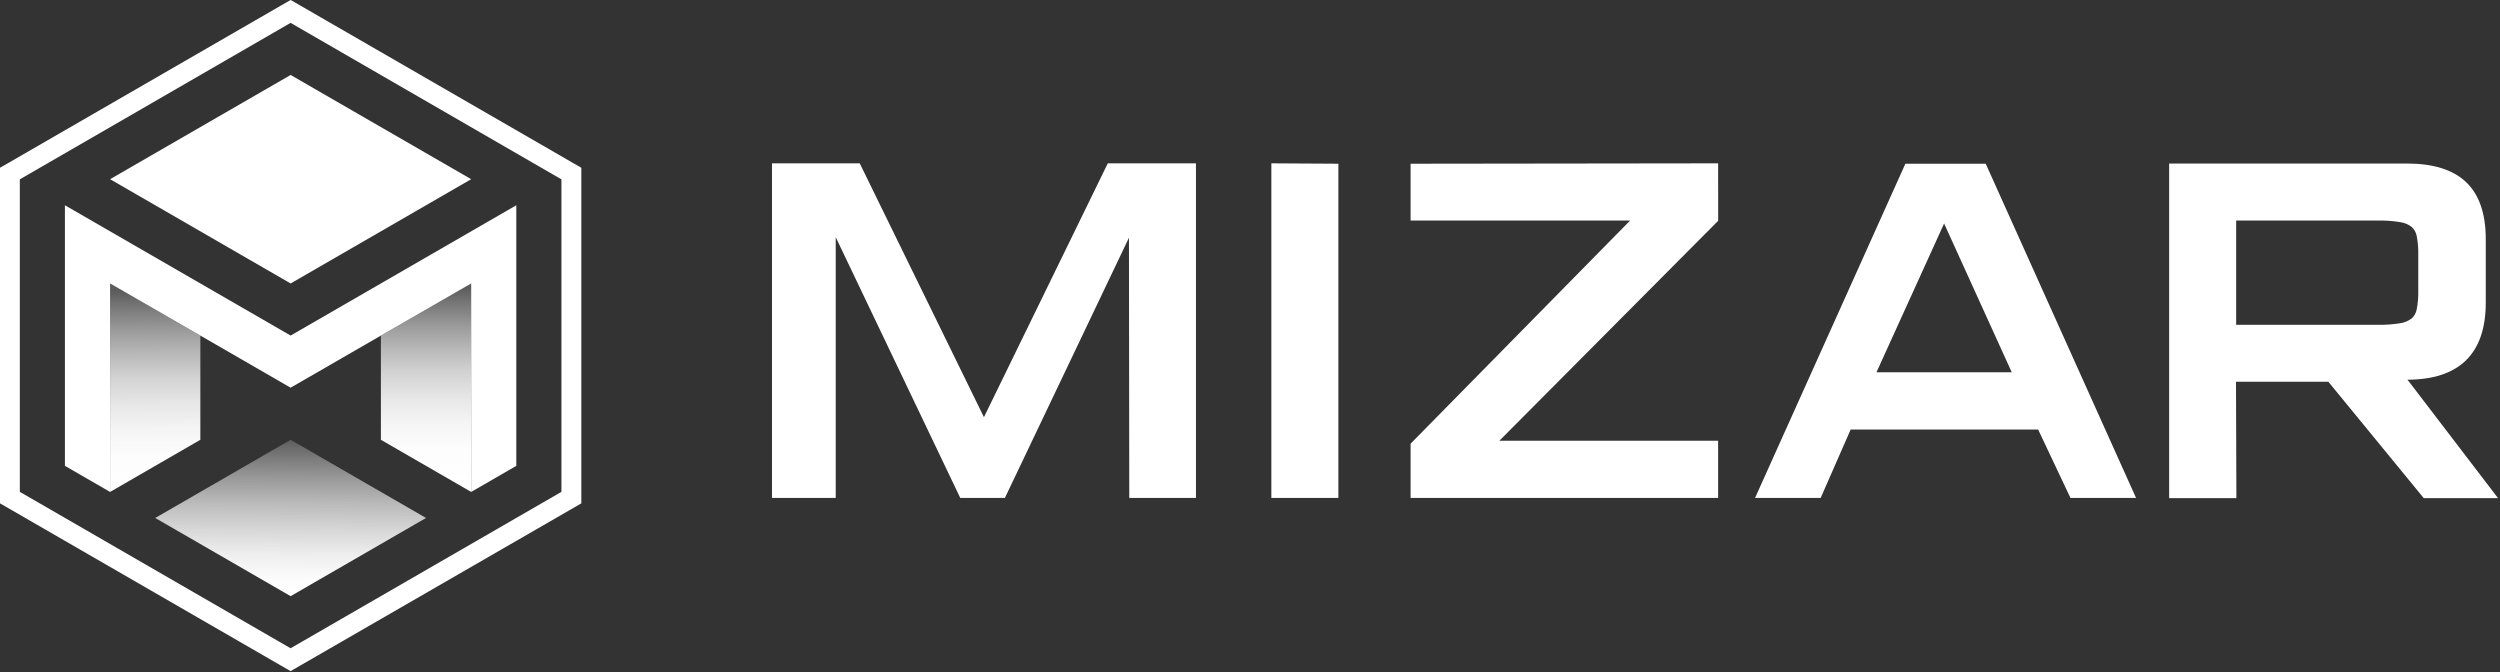
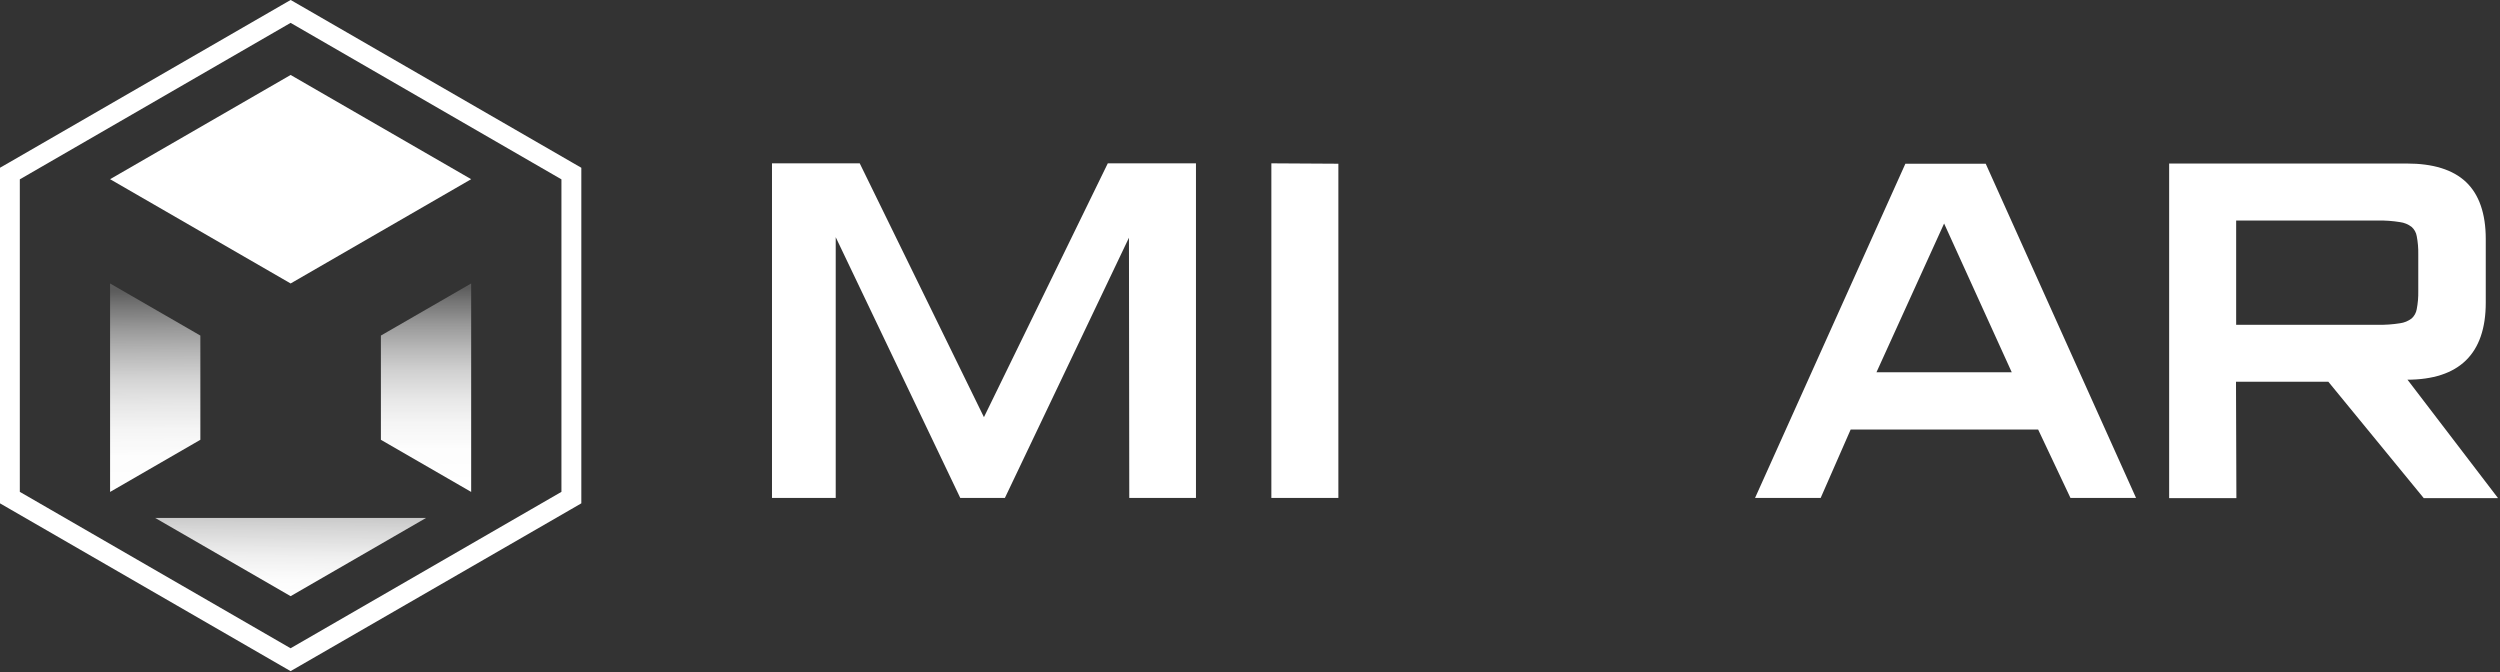
<svg xmlns="http://www.w3.org/2000/svg" width="632" height="170" viewBox="0 0 632 170" fill="none">
  <rect x="0" y="0" width="632" height="170" fill="#333333" stroke="none" />
  <g clip-path="url(#clip0_743_1177)">
    <path d="M302.34 41.29H280.05L248.74 105.46L217.34 41.29H195.16V125.87H211.27V59.96L242.75 125.87H254.04L285.4 60.09L285.48 125.87H302.34V41.29Z" fill="white" />
    <path d="M321.4 41.29V125.87H338.34V41.39L321.4 41.29Z" fill="white" />
-     <path d="M434.34 41.29L356.6 41.39V55.75H412.1L356.6 112.16V125.87H434.34V111.41H379.05L434.36 55.81L434.34 41.29Z" fill="white" />
    <path d="M539.99 125.87L501.99 41.39H481.68L443.68 125.87H460.27L467.85 108.58H515.24L523.41 125.87H539.99ZM508.57 94.11H474.37L491.47 56.5L508.57 94.11Z" fill="white" />
    <path d="M631.46 125.87L608.62 95.99H608.46C621.69 95.99 628.4 89.44 628.4 76.52V60.4C628.4 54 626.72 49.15 623.4 46.01C620.08 42.87 615.06 41.34 608.46 41.34H548.36V125.92H565.36L565.26 96.51H588.61L612.72 125.92H631.46V125.87ZM601.16 82.11H565.3V55.75H601.16C603.022 55.717 604.882 55.851 606.72 56.15C607.794 56.288 608.812 56.709 609.67 57.37C610.35 57.978 610.801 58.8 610.95 59.7C611.24 61.212 611.371 62.751 611.34 64.29V73.58C611.372 75.116 611.241 76.651 610.95 78.16C610.799 79.062 610.348 79.886 609.67 80.5C608.81 81.157 607.793 81.578 606.72 81.72C604.878 82.012 603.014 82.143 601.15 82.11H601.16Z" fill="white" />
    <path d="M73.46 5.78L141.93 45.34V124.34L73.46 163.88L5.01 124.34V45.34L73.46 5.78ZM73.46 0L70.96 1.44L2.5 40.97L-0.01 42.41V127.24L2.5 128.69L70.96 168.22L73.46 169.66L75.96 168.22L144.46 128.69L146.96 127.24V42.41L144.46 40.97L75.99 1.44L73.49 0H73.46Z" fill="white" />
    <path d="M73.47 18.95L27.83 45.3L73.47 71.66L119.11 45.3L73.47 18.95Z" fill="white" />
-     <path d="M16.41 51.89L73.47 84.83L130.52 51.89V117.77L119.11 124.36V71.66L73.47 98.01L27.83 71.66V124.36L16.41 117.77V51.89Z" fill="white" />
    <path d="M27.83 124.36L50.65 111.18V84.83L27.83 71.66V124.36Z" fill="url(#paint0_linear_743_1177)" />
    <path d="M119.11 71.66V124.36L96.29 111.18V84.83L119.11 71.66Z" fill="url(#paint1_linear_743_1177)" />
-     <path d="M73.47 150.71L107.7 130.94L73.47 111.18L39.24 130.94L73.47 150.71Z" fill="url(#paint2_linear_743_1177)" />
+     <path d="M73.47 150.71L107.7 130.94L39.24 130.94L73.47 150.71Z" fill="url(#paint2_linear_743_1177)" />
  </g>
  <defs>
    <linearGradient id="paint0_linear_743_1177" x1="39.35" y1="124.35" x2="39.06" y2="73.54" gradientUnits="userSpaceOnUse">
      <stop stop-color="white" />
      <stop offset="0.17" stop-color="white" stop-opacity="0.99" />
      <stop offset="0.31" stop-color="white" stop-opacity="0.95" />
      <stop offset="0.44" stop-color="white" stop-opacity="0.88" />
      <stop offset="0.57" stop-color="white" stop-opacity="0.78" />
      <stop offset="0.69" stop-color="white" stop-opacity="0.65" />
      <stop offset="0.81" stop-color="white" stop-opacity="0.5" />
      <stop offset="0.93" stop-color="white" stop-opacity="0.32" />
      <stop offset="1" stop-color="white" stop-opacity="0.2" />
    </linearGradient>
    <linearGradient id="paint1_linear_743_1177" x1="107.7" y1="72.72" x2="107.7" y2="122.34" gradientUnits="userSpaceOnUse">
      <stop stop-color="white" stop-opacity="0.2" />
      <stop offset="0.07" stop-color="white" stop-opacity="0.32" />
      <stop offset="0.19" stop-color="white" stop-opacity="0.5" />
      <stop offset="0.31" stop-color="white" stop-opacity="0.65" />
      <stop offset="0.43" stop-color="white" stop-opacity="0.78" />
      <stop offset="0.56" stop-color="white" stop-opacity="0.88" />
      <stop offset="0.69" stop-color="white" stop-opacity="0.95" />
      <stop offset="0.83" stop-color="white" stop-opacity="0.99" />
      <stop offset="1" stop-color="white" />
    </linearGradient>
    <linearGradient id="paint2_linear_743_1177" x1="73.3" y1="150.23" x2="73.64" y2="111.14" gradientUnits="userSpaceOnUse">
      <stop stop-color="white" />
      <stop offset="0.11" stop-color="white" stop-opacity="0.98" />
      <stop offset="0.25" stop-color="white" stop-opacity="0.92" />
      <stop offset="0.41" stop-color="white" stop-opacity="0.81" />
      <stop offset="0.58" stop-color="white" stop-opacity="0.67" />
      <stop offset="0.76" stop-color="white" stop-opacity="0.49" />
      <stop offset="0.95" stop-color="white" stop-opacity="0.27" />
      <stop offset="1" stop-color="white" stop-opacity="0.2" />
    </linearGradient>
    <clipPath id="clip0_743_1177">
      <rect width="631.44" height="169.66" fill="white" />
    </clipPath>
  </defs>
</svg>